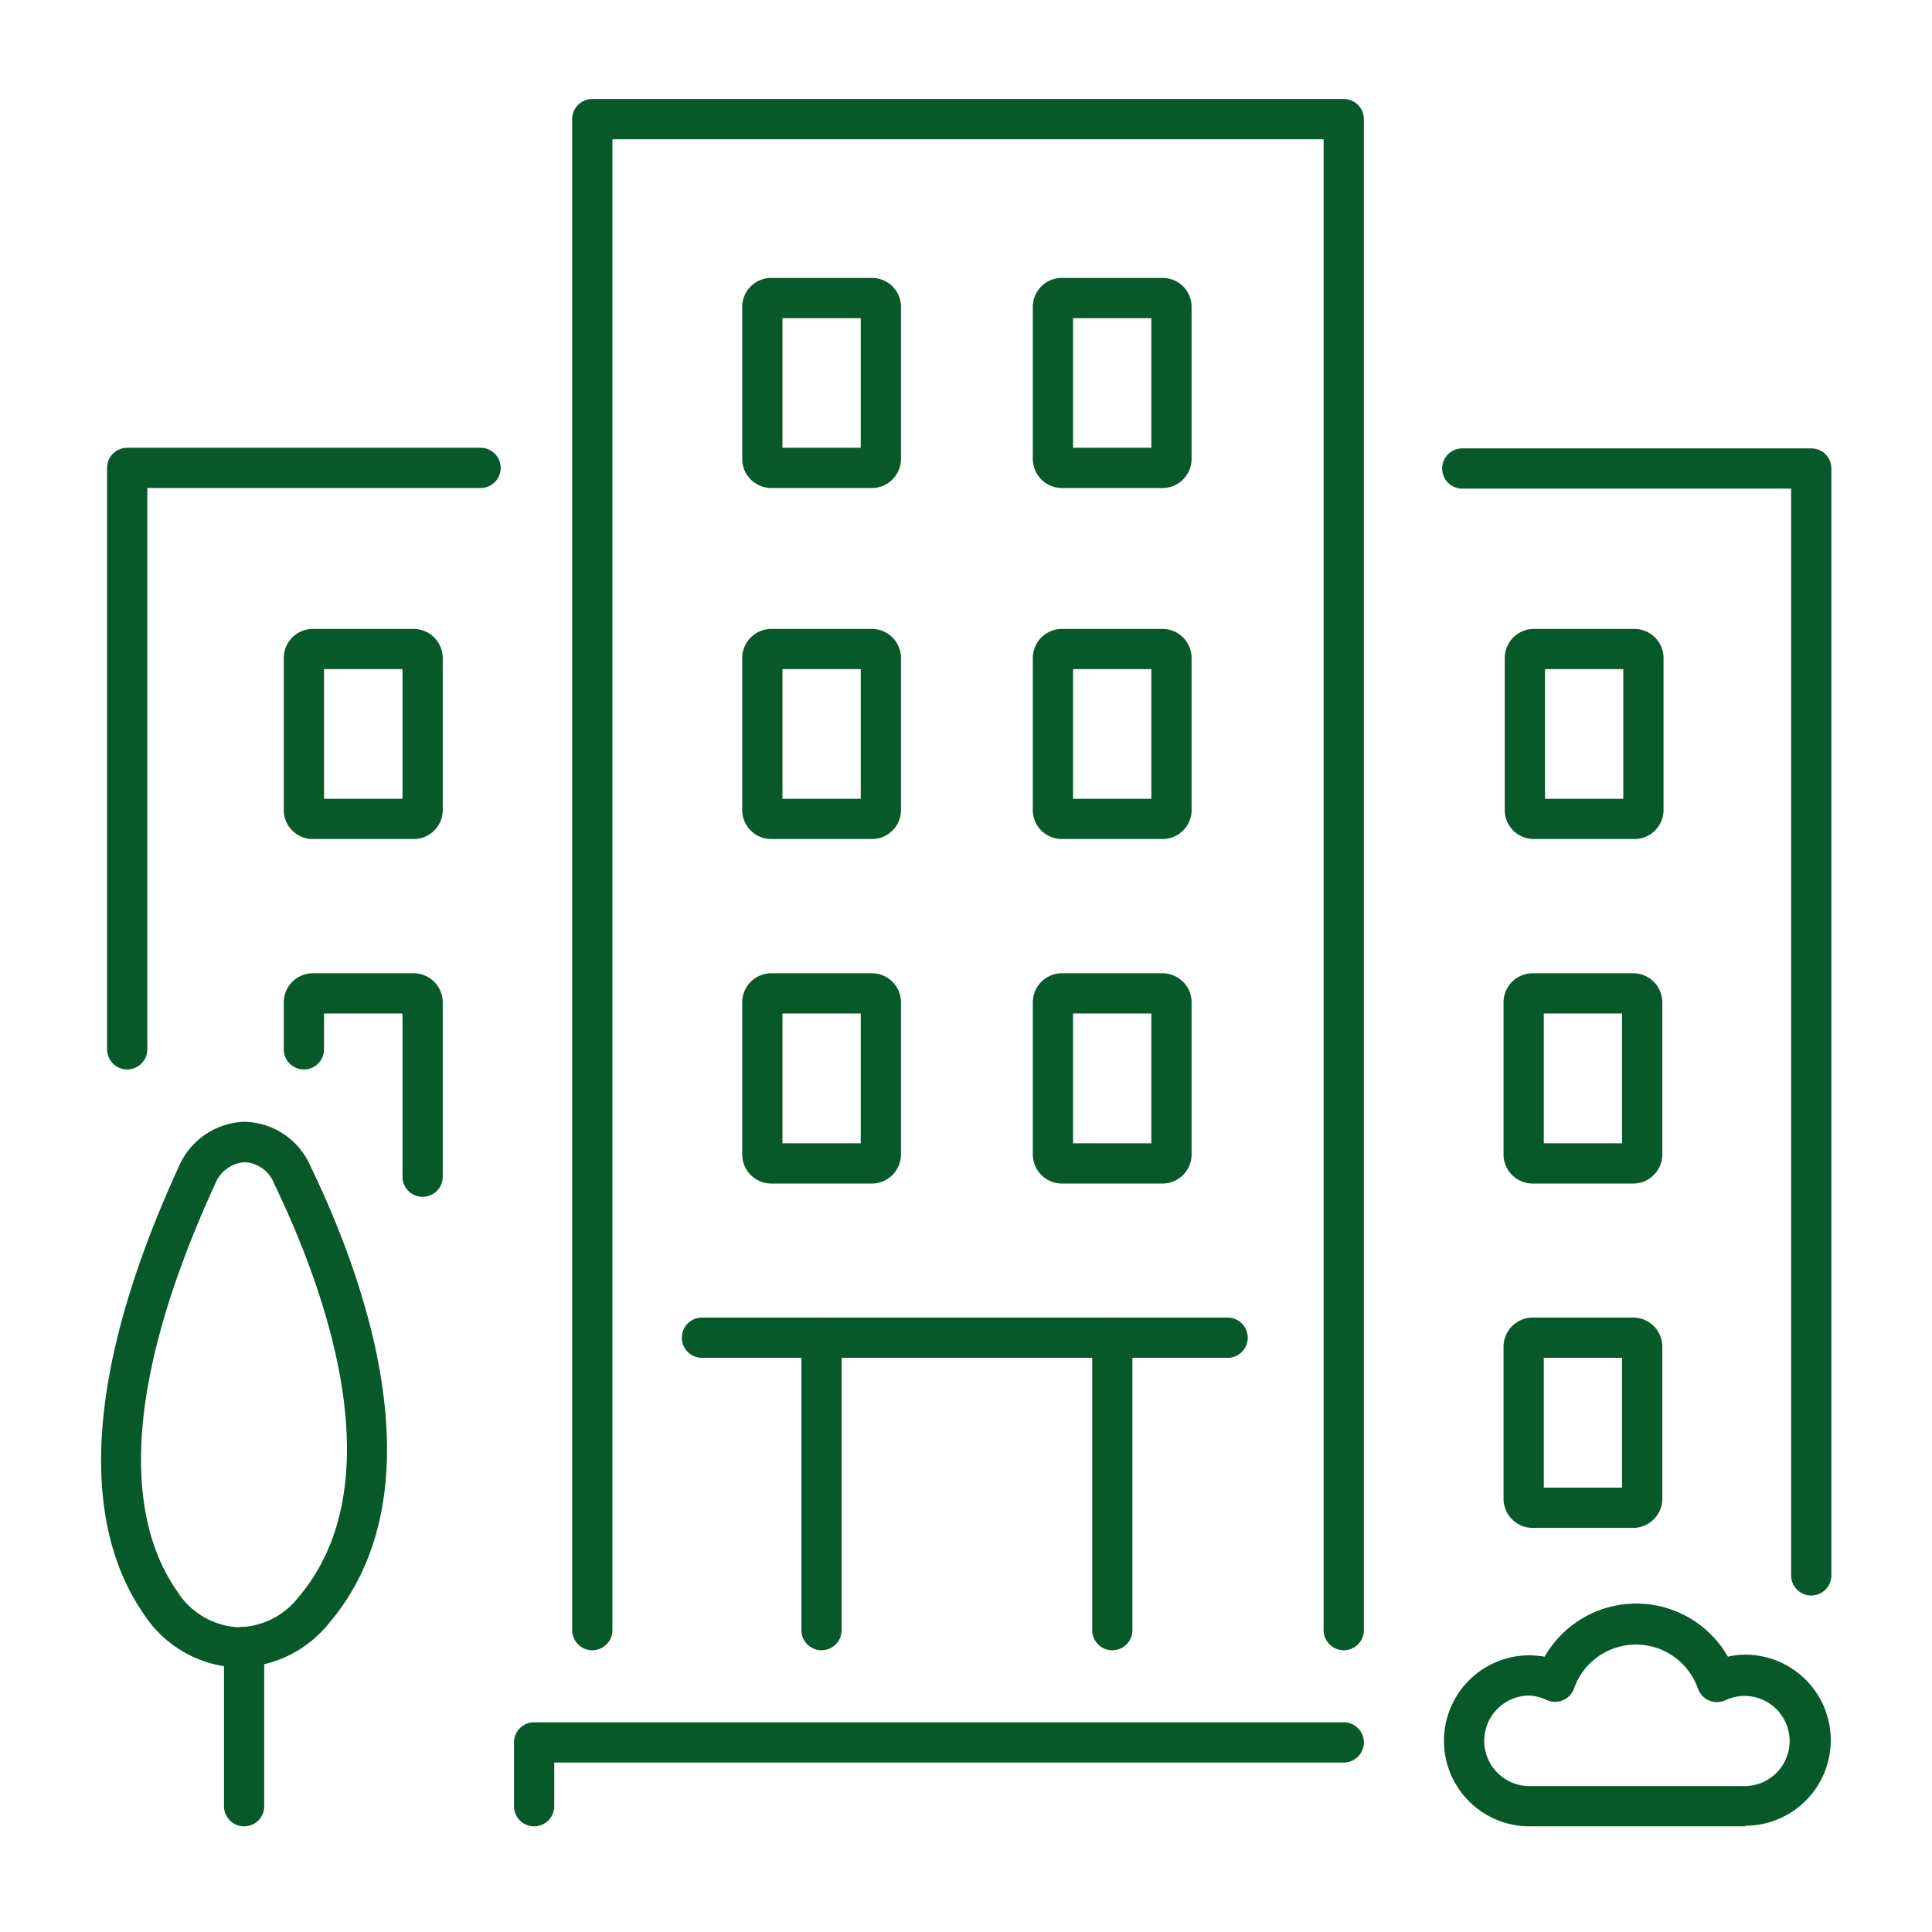
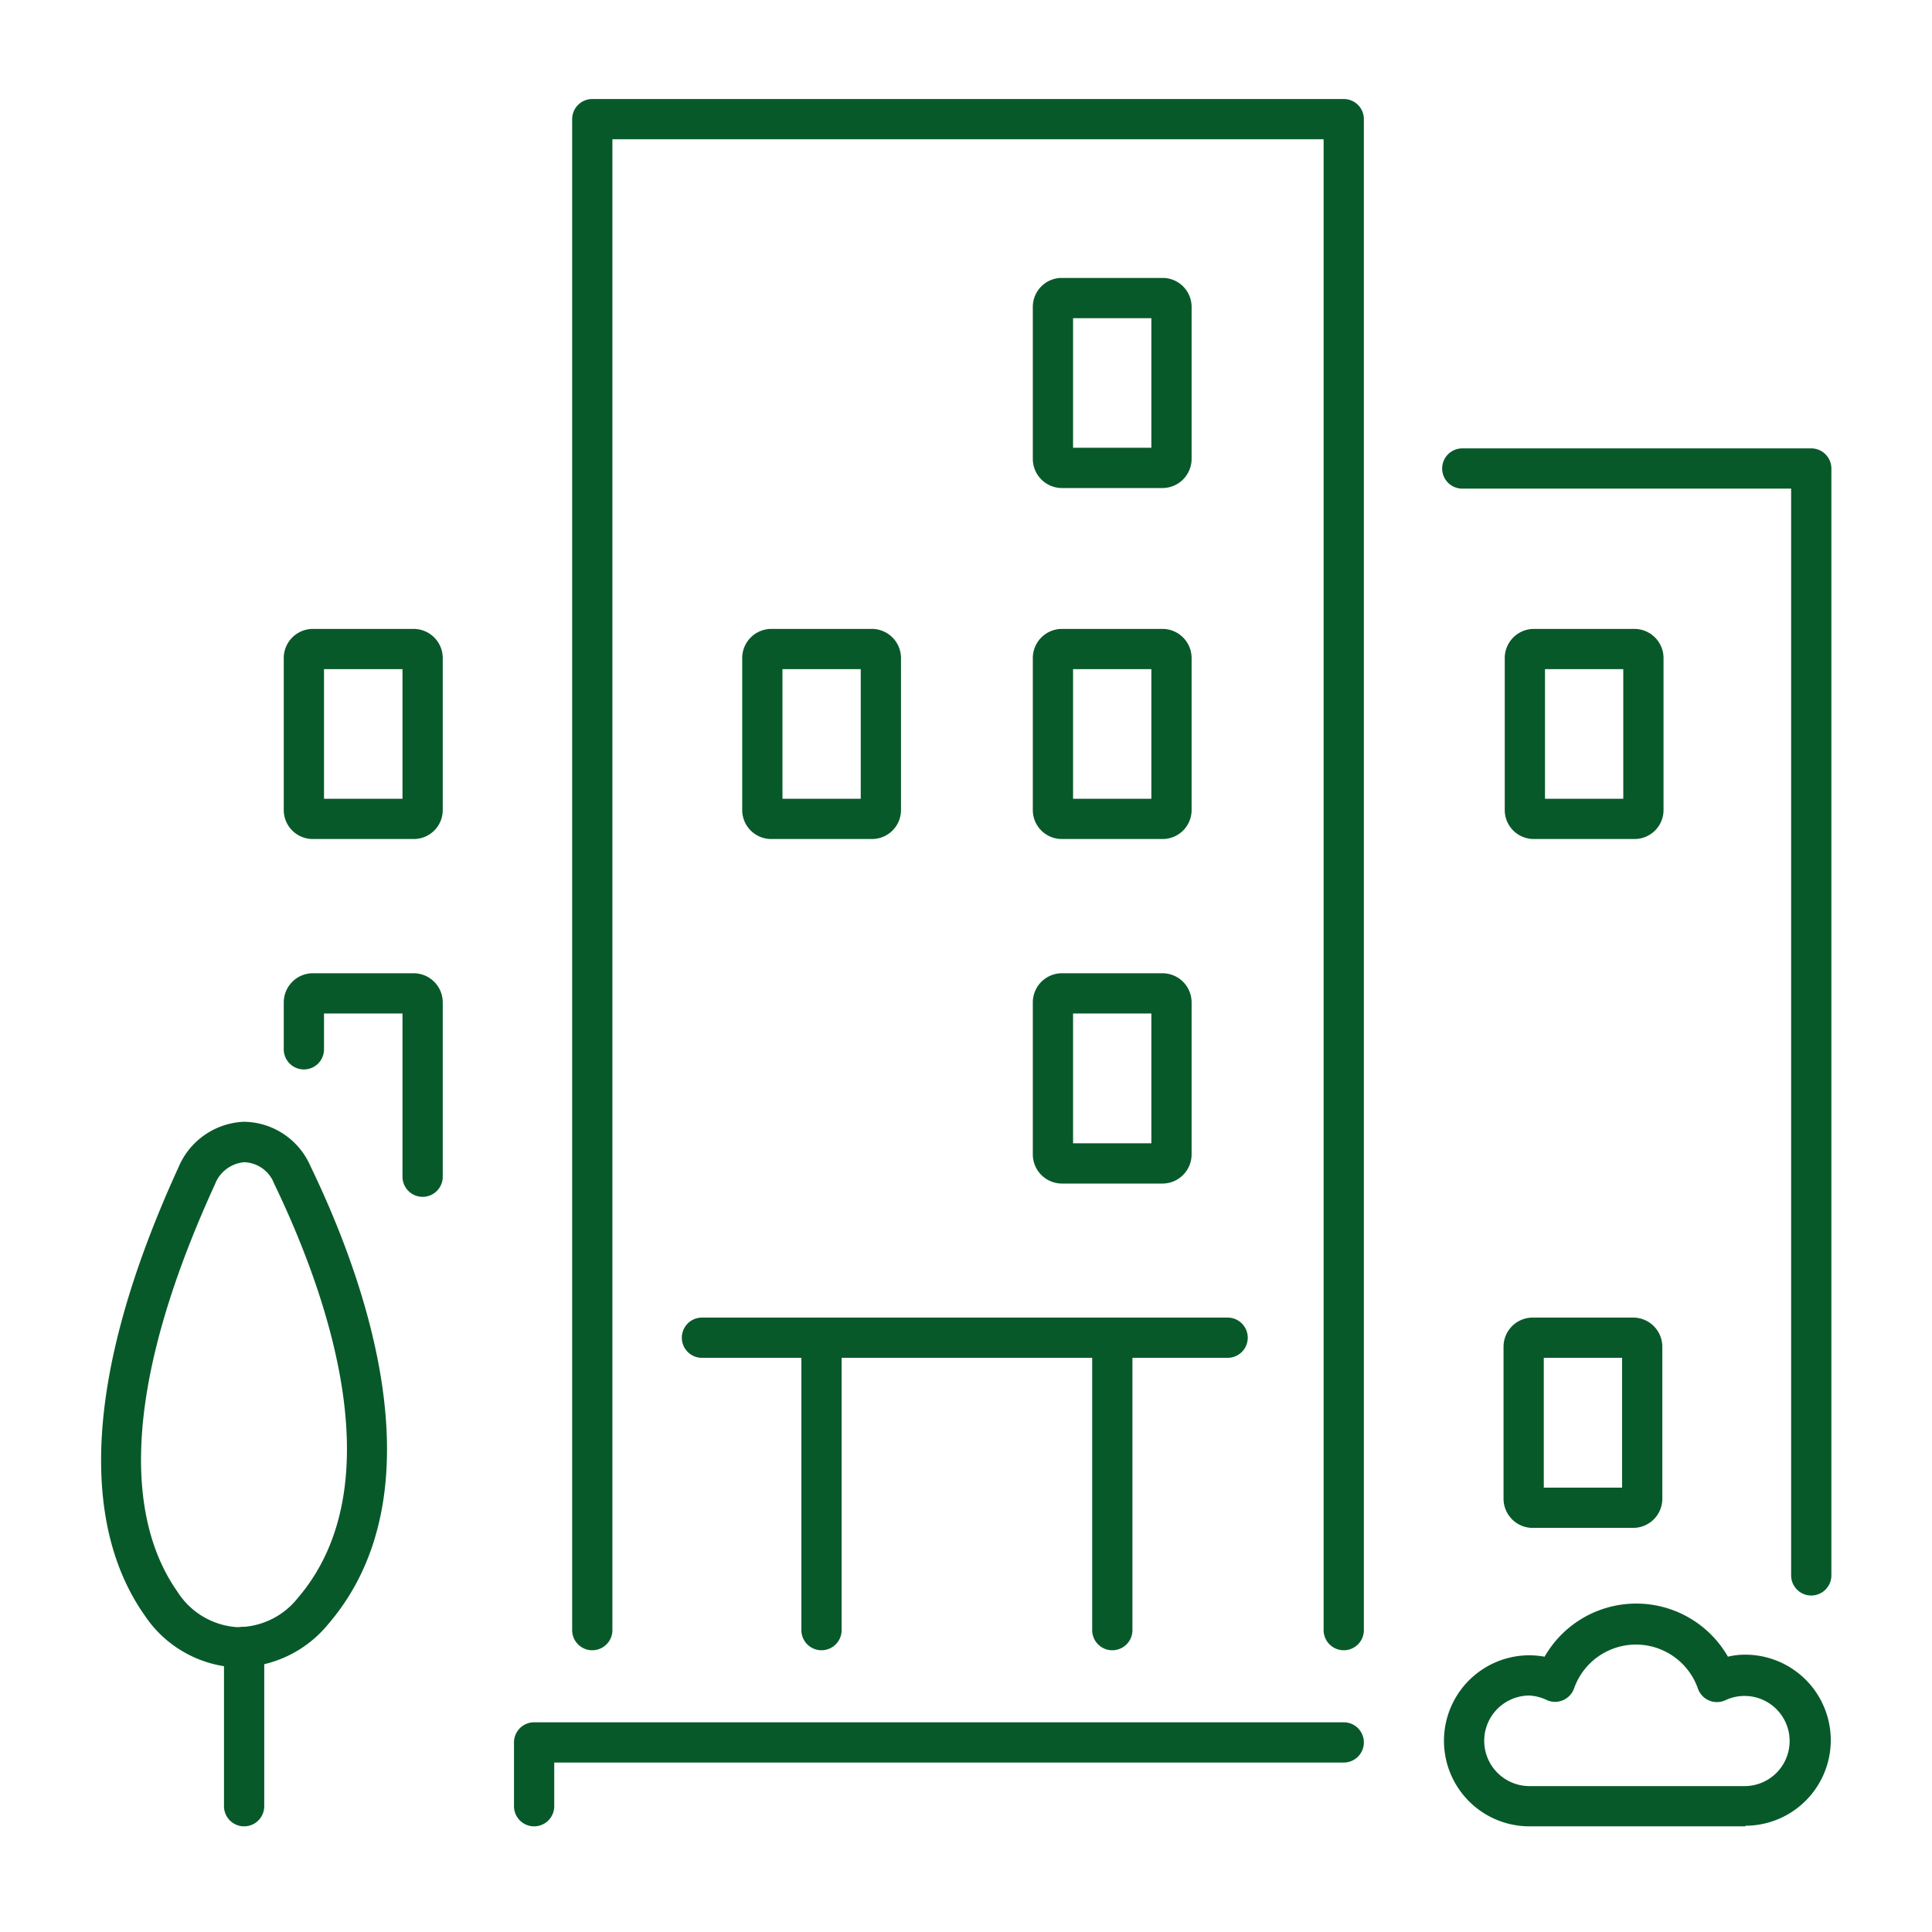
<svg xmlns="http://www.w3.org/2000/svg" id="Layer_1" data-name="Layer 1" viewBox="0 0 96 96">
  <defs>
    <style>.cls-1{fill:#08592a;}</style>
  </defs>
-   <path class="cls-1" d="M43.32,24.25h-5a1.45,1.45,0,0,1-1.44-1.44V15.25a1.44,1.44,0,0,1,1.44-1.44h5a1.44,1.44,0,0,1,1.45,1.44v7.56A1.45,1.45,0,0,1,43.32,24.25Zm-4.44-2h3.89V15.81H38.88Z" />
  <path class="cls-1" d="M57.77,24.25h-5a1.45,1.45,0,0,1-1.45-1.44V15.25a1.44,1.44,0,0,1,1.45-1.44h5a1.44,1.44,0,0,1,1.44,1.44v7.56A1.45,1.45,0,0,1,57.77,24.25Zm-4.45-2h3.89V15.81H53.32Z" />
  <path class="cls-1" d="M43.32,41.69h-5a1.44,1.44,0,0,1-1.44-1.44V32.69a1.45,1.45,0,0,1,1.44-1.44h5a1.45,1.45,0,0,1,1.45,1.44v7.56A1.44,1.44,0,0,1,43.32,41.69Zm-4.44-2h3.89V33.25H38.88Z" />
  <path class="cls-1" d="M20.54,41.69h-5a1.44,1.44,0,0,1-1.44-1.44V32.69a1.45,1.45,0,0,1,1.44-1.44h5A1.45,1.45,0,0,1,22,32.69v7.56A1.44,1.44,0,0,1,20.54,41.69Zm-4.44-2H20V33.25H16.1Z" />
  <path class="cls-1" d="M21,59.47a1,1,0,0,1-1-1V50.36H16.1v1.78a1,1,0,0,1-2,0V49.81a1.45,1.45,0,0,1,1.44-1.45h5A1.45,1.45,0,0,1,22,49.81v8.66A1,1,0,0,1,21,59.47Z" />
  <path class="cls-1" d="M57.77,41.69h-5a1.44,1.44,0,0,1-1.45-1.44V32.69a1.45,1.45,0,0,1,1.45-1.44h5a1.45,1.45,0,0,1,1.44,1.44v7.56A1.44,1.44,0,0,1,57.77,41.69Zm-4.45-2h3.89V33.25H53.32Z" />
  <path class="cls-1" d="M81.21,41.69h-5a1.44,1.44,0,0,1-1.44-1.44V32.69a1.45,1.45,0,0,1,1.44-1.44h5a1.45,1.45,0,0,1,1.45,1.44v7.56A1.44,1.44,0,0,1,81.21,41.69Zm-4.44-2h3.89V33.25H76.77Z" />
-   <path class="cls-1" d="M43.32,58.81h-5a1.45,1.45,0,0,1-1.44-1.45V49.81a1.45,1.45,0,0,1,1.44-1.45h5a1.45,1.45,0,0,1,1.45,1.45v7.55A1.45,1.45,0,0,1,43.32,58.81Zm-4.44-2h3.89V50.36H38.88Z" />
  <path class="cls-1" d="M57.77,58.81h-5a1.45,1.45,0,0,1-1.45-1.45V49.81a1.45,1.45,0,0,1,1.45-1.45h5a1.45,1.45,0,0,1,1.44,1.45v7.55A1.45,1.45,0,0,1,57.77,58.81Zm-4.45-2h3.89V50.36H53.32Z" />
-   <path class="cls-1" d="M81.16,58.81h-5a1.45,1.45,0,0,1-1.45-1.45V49.81a1.45,1.45,0,0,1,1.45-1.45h5a1.45,1.45,0,0,1,1.44,1.45v7.55A1.45,1.45,0,0,1,81.16,58.81Zm-4.45-2H80.6V50.36H76.71Z" />
  <path class="cls-1" d="M81.16,75.92h-5a1.45,1.45,0,0,1-1.45-1.45V66.92a1.45,1.45,0,0,1,1.45-1.45h5a1.45,1.45,0,0,1,1.44,1.45v7.55A1.45,1.45,0,0,1,81.16,75.92Zm-4.45-2H80.6V67.47H76.71Z" />
  <path class="cls-1" d="M66.77,82a1,1,0,0,1-1-1V6.92H30.43V81a1,1,0,0,1-2,0V5.92a1,1,0,0,1,1-1H66.77a1,1,0,0,1,1,1V81A1,1,0,0,1,66.77,82Z" />
  <path class="cls-1" d="M90,79.28a1,1,0,0,1-1-1v-54H72.66a1,1,0,0,1,0-2H90a1,1,0,0,1,1,1v55A1,1,0,0,1,90,79.28Z" />
-   <path class="cls-1" d="M6.32,53.14a1,1,0,0,1-1-1V23.25a1,1,0,0,1,1-1H23.88a1,1,0,0,1,0,2H7.32V52.14A1,1,0,0,1,6.32,53.14Z" />
  <path class="cls-1" d="M11.9,82.85h-.25a5.82,5.82,0,0,1-4.48-2.61h0C4.83,76.91,3.22,70.35,8.87,58a3.69,3.69,0,0,1,3.25-2.26,3.65,3.65,0,0,1,3.3,2.19c2.75,5.69,6.52,16.2.9,22.76A5.85,5.85,0,0,1,11.9,82.85ZM8.81,79.08a3.81,3.81,0,0,0,2.93,1.77A3.81,3.81,0,0,0,14.8,79.4c4.88-5.7,1.35-15.34-1.18-20.59a1.65,1.65,0,0,0-1.48-1.06,1.71,1.71,0,0,0-1.46,1.1C5.43,70.32,6.77,76.18,8.81,79.08Z" />
  <path class="cls-1" d="M12.13,90.75a1,1,0,0,1-1-1V81.84a1,1,0,0,1,2,0v7.91A1,1,0,0,1,12.13,90.75Z" />
  <path class="cls-1" d="M26.54,90.75a1,1,0,0,1-1-1V86.58a1,1,0,0,1,1-1H66.77a1,1,0,0,1,0,2H27.54v2.17A1,1,0,0,1,26.54,90.75Z" />
  <path class="cls-1" d="M40.82,82a1,1,0,0,1-1-1V66.47a1,1,0,0,1,2,0V81A1,1,0,0,1,40.82,82Z" />
  <path class="cls-1" d="M55.27,82a1,1,0,0,1-1-1V66.47a1,1,0,0,1,2,0V81A1,1,0,0,1,55.27,82Z" />
  <path class="cls-1" d="M61,67.47H34.88a1,1,0,1,1,0-2H61a1,1,0,1,1,0,2Z" />
  <path class="cls-1" d="M86.74,90.75H76a4.25,4.25,0,1,1,0-8.5,4.65,4.65,0,0,1,.75.07,5.25,5.25,0,0,1,9.11,0,3.61,3.61,0,0,1,.86-.1,4.25,4.25,0,1,1,0,8.5ZM76,84.25a2.25,2.25,0,1,0,0,4.5H86.74a2.24,2.24,0,1,0-1-4.27,1,1,0,0,1-1.37-.57,3.26,3.26,0,0,0-6.16,0,1,1,0,0,1-.54.57,1,1,0,0,1-.8,0A2.33,2.33,0,0,0,76,84.25Z" />
</svg>